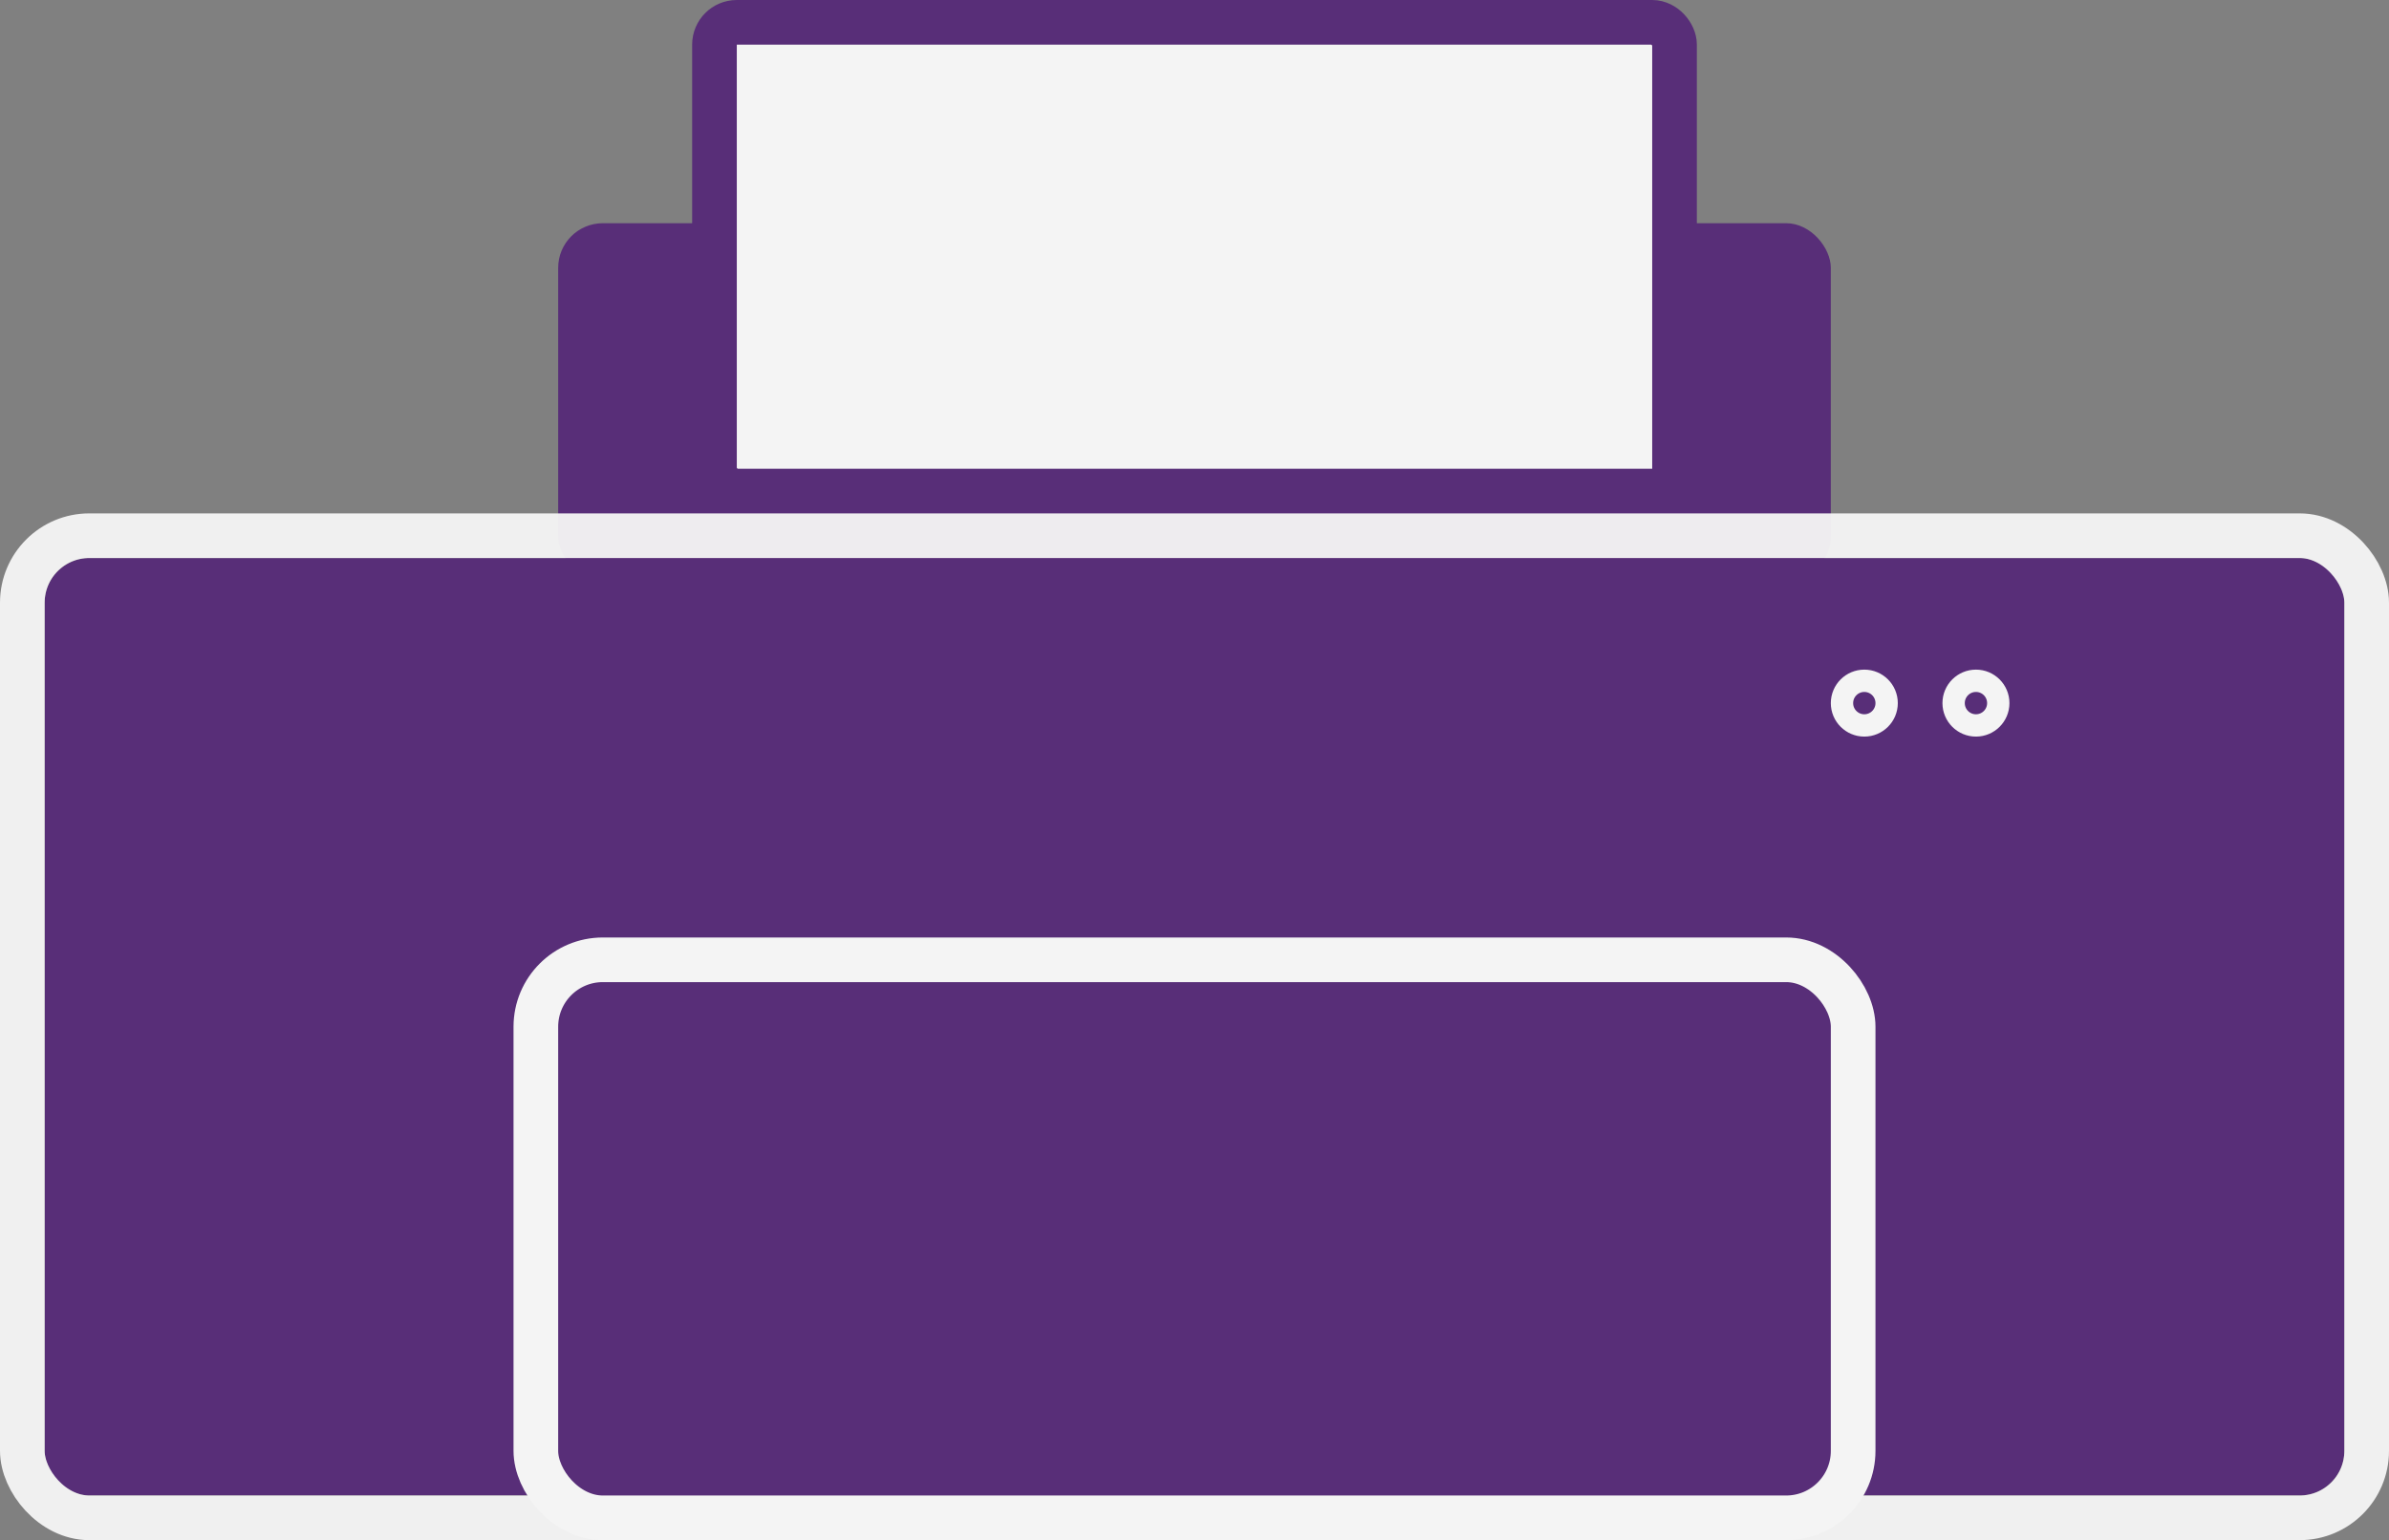
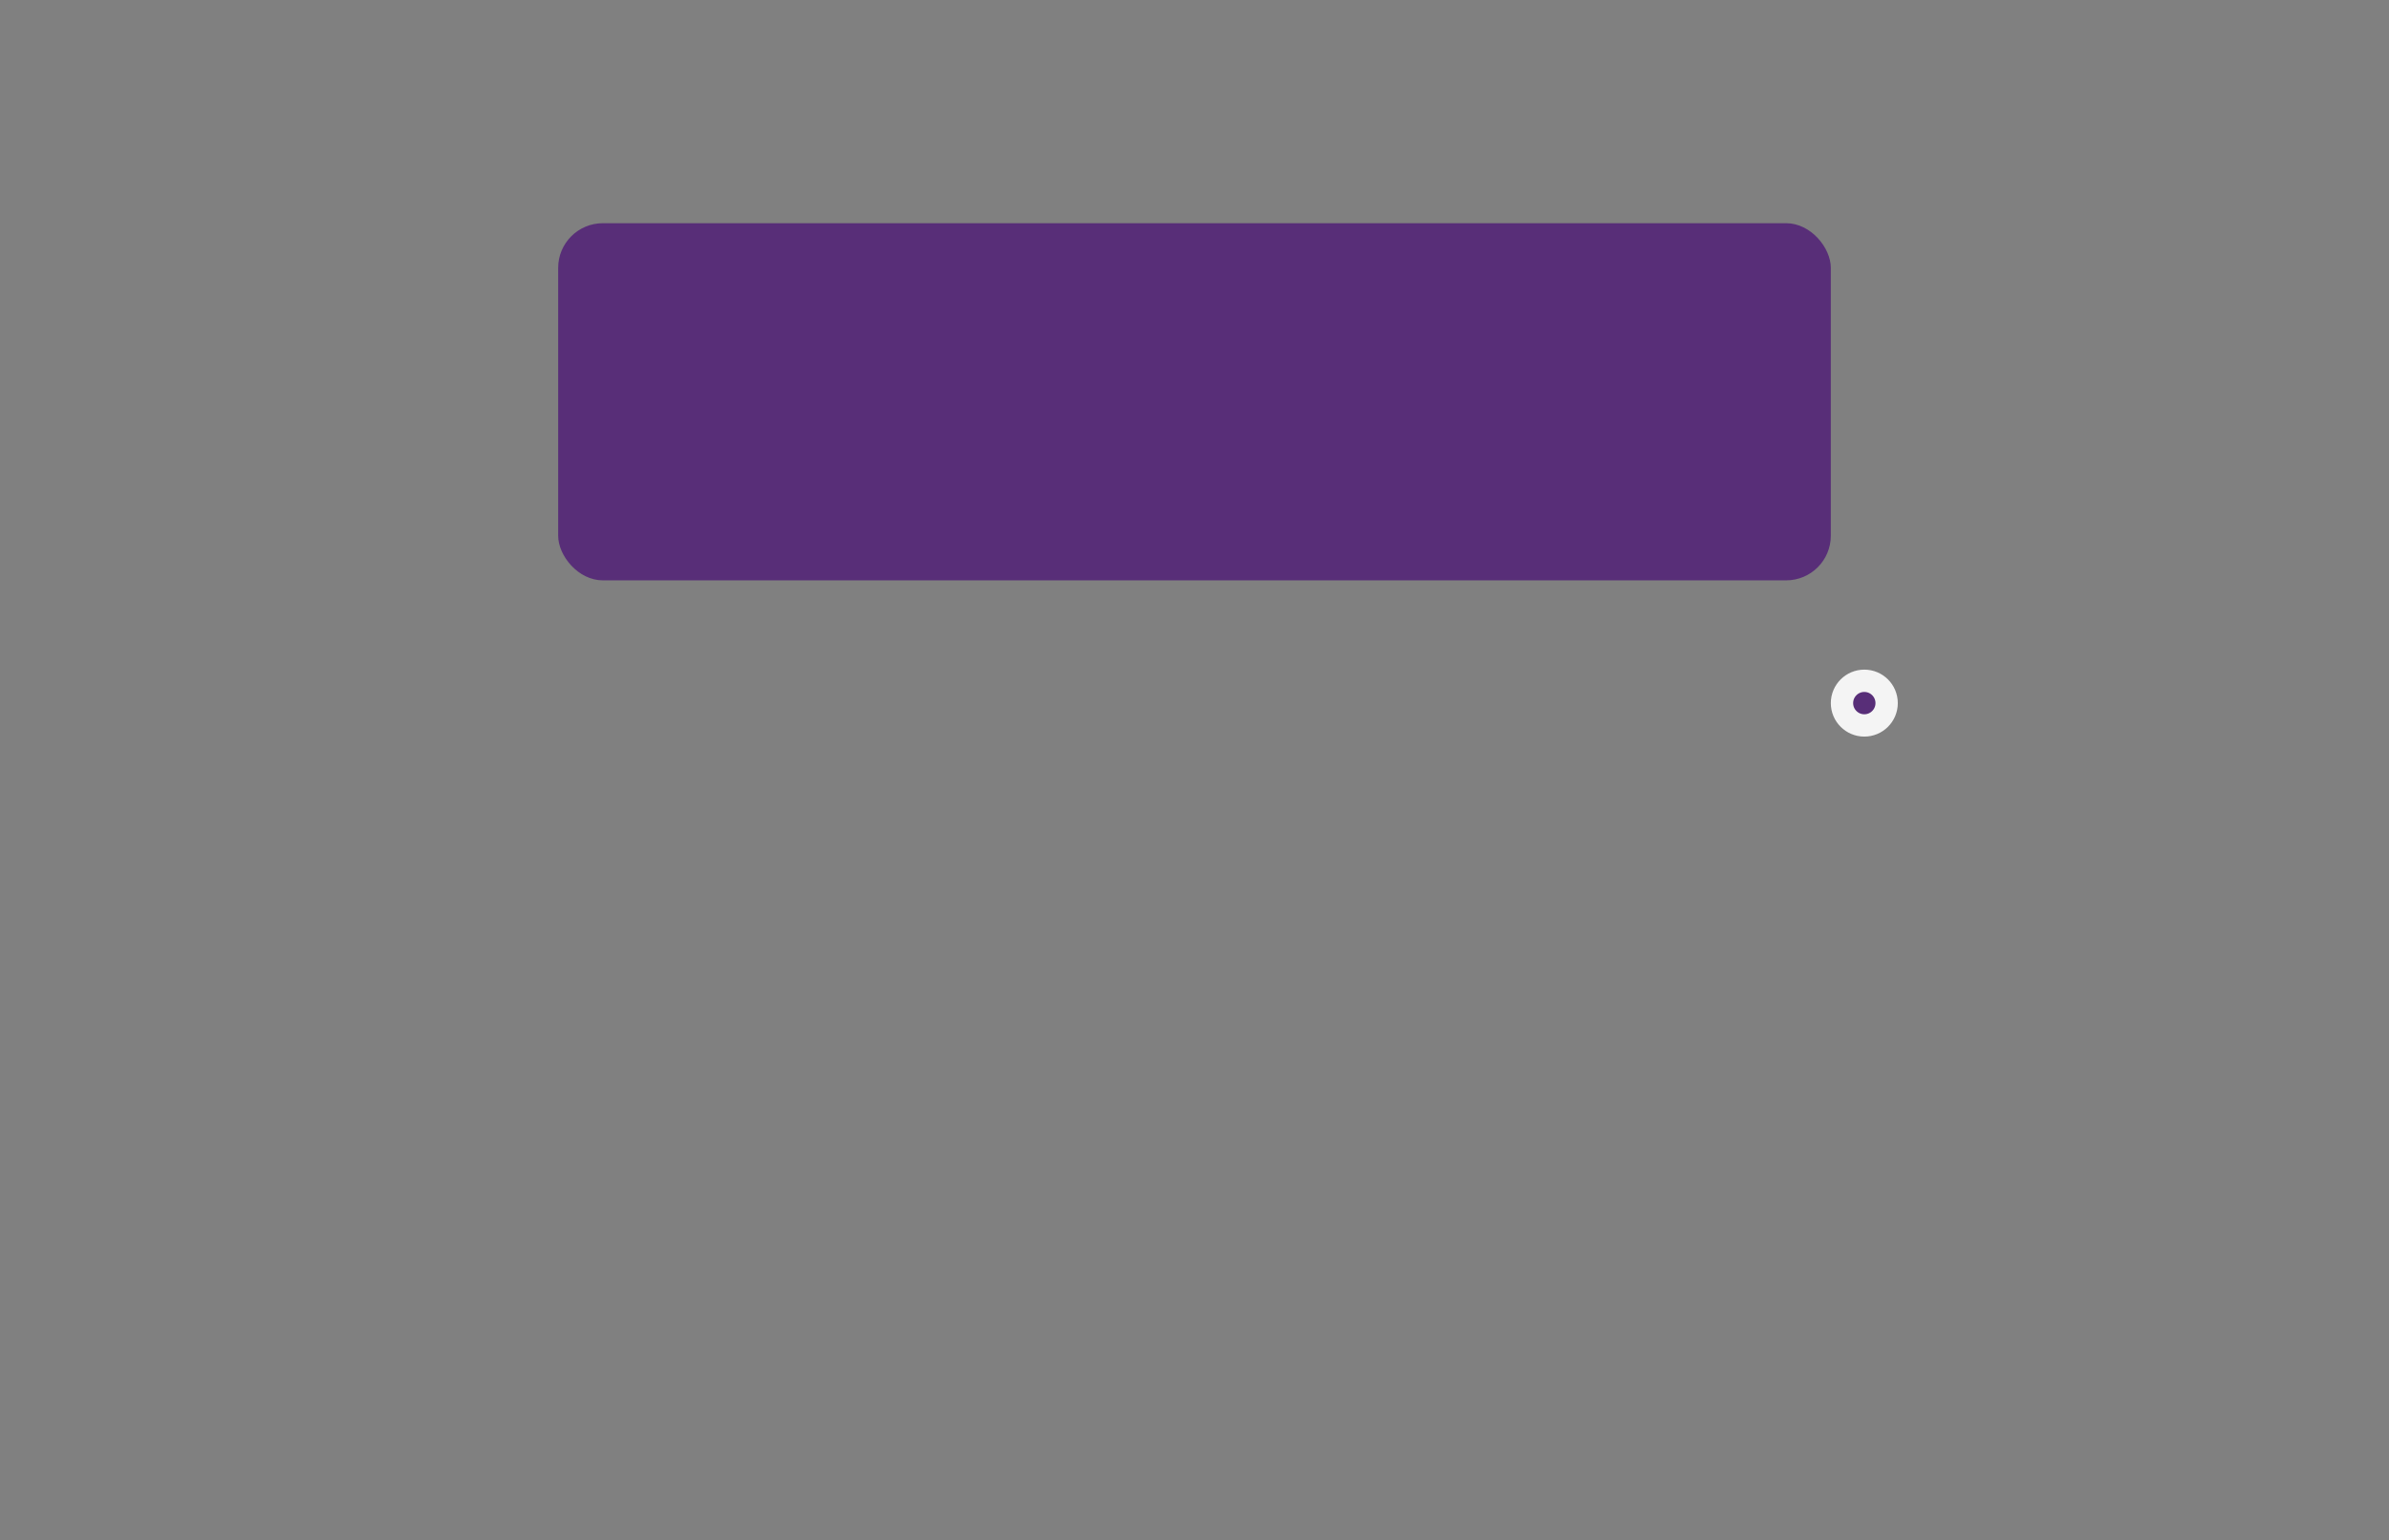
<svg xmlns="http://www.w3.org/2000/svg" width="107" height="69" viewBox="0 0 107 69" fill="none">
  <rect x="0" y="0" width="107" height="69" fill="#808080" stroke="none" />
  <rect x="25" y="10" width="57" height="16" rx="2" fill="#582E78" />
-   <rect x="32" y="1" width="43" height="21" rx="1" fill="#F4F4F4" stroke="#582E78" stroke-width="2" />
-   <rect x="2" y="25" width="103" height="42" rx="2" fill="#582E78" />
-   <rect x="1" y="24" width="105" height="44" rx="3" stroke="#F4F4F4" stroke-opacity="0.957" stroke-width="2" />
-   <rect x="24" y="43" width="59" height="25" rx="3" fill="#582E78" stroke="#F4F4F4" stroke-width="2" />
  <circle cx="83.5" cy="31.5" r="1" fill="#582E78" stroke="#F4F4F4" />
-   <circle cx="88.5" cy="31.5" r="1" fill="#582E78" stroke="#F4F4F4" />
</svg>